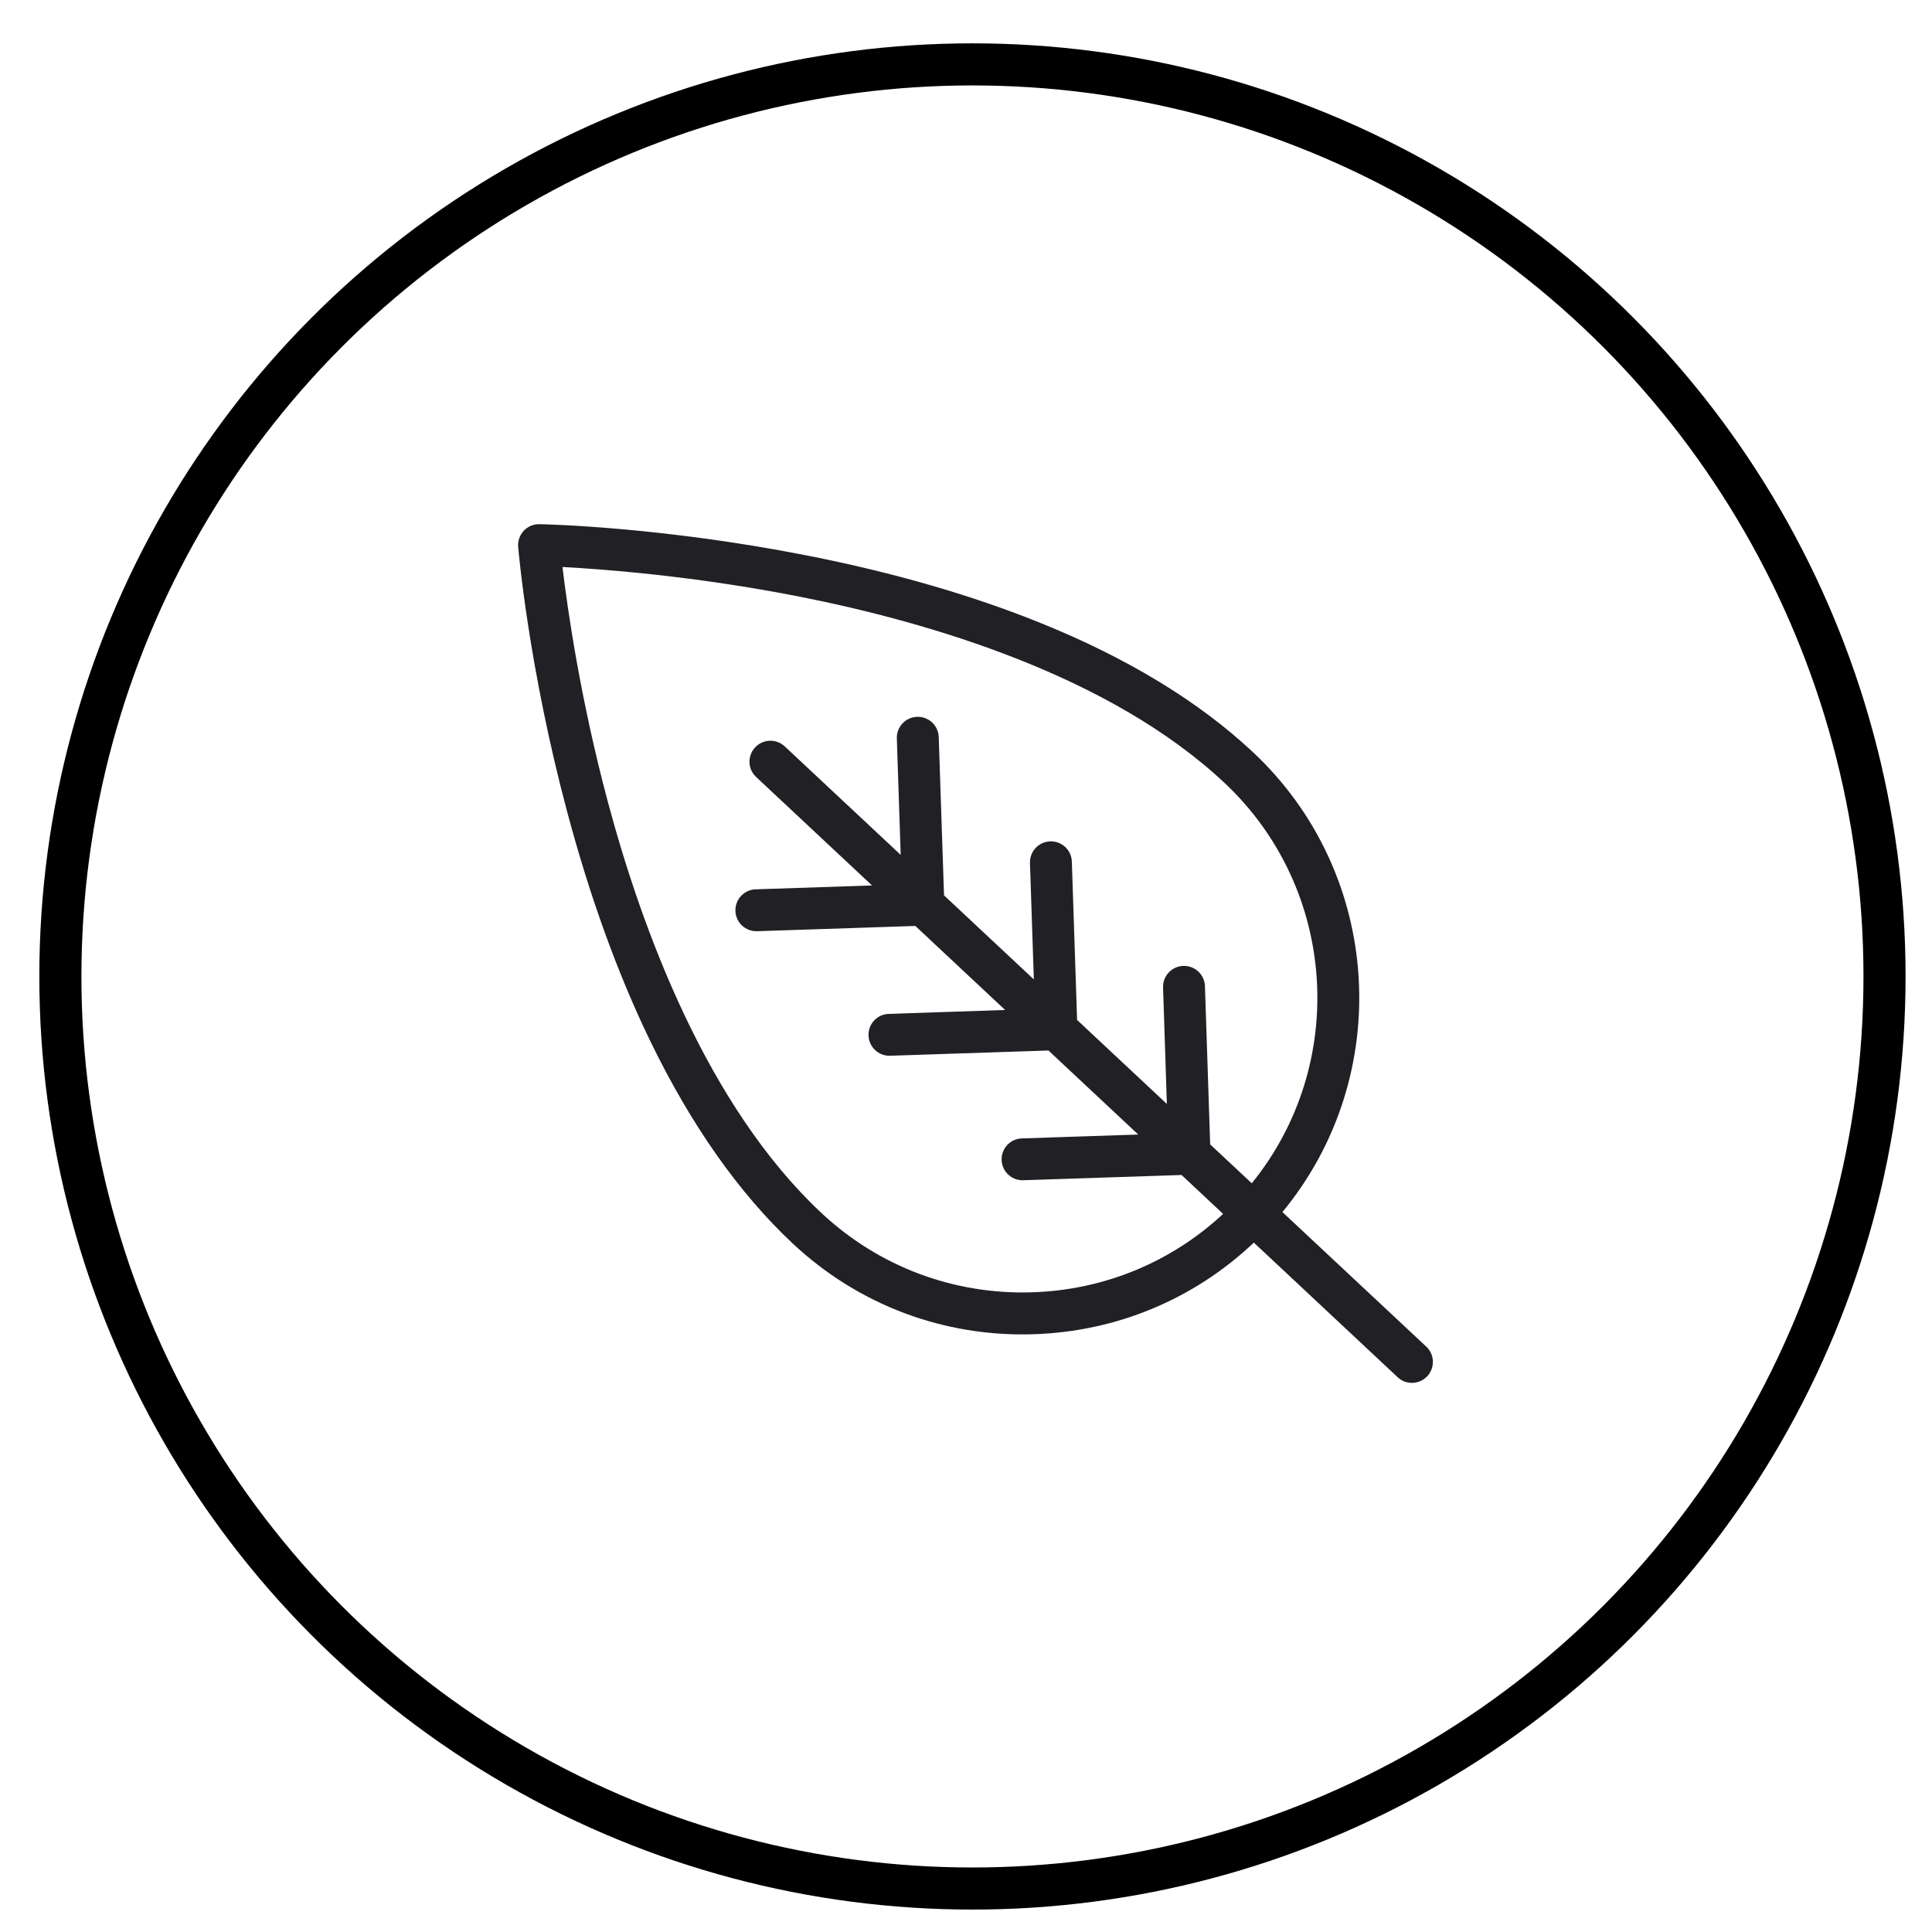
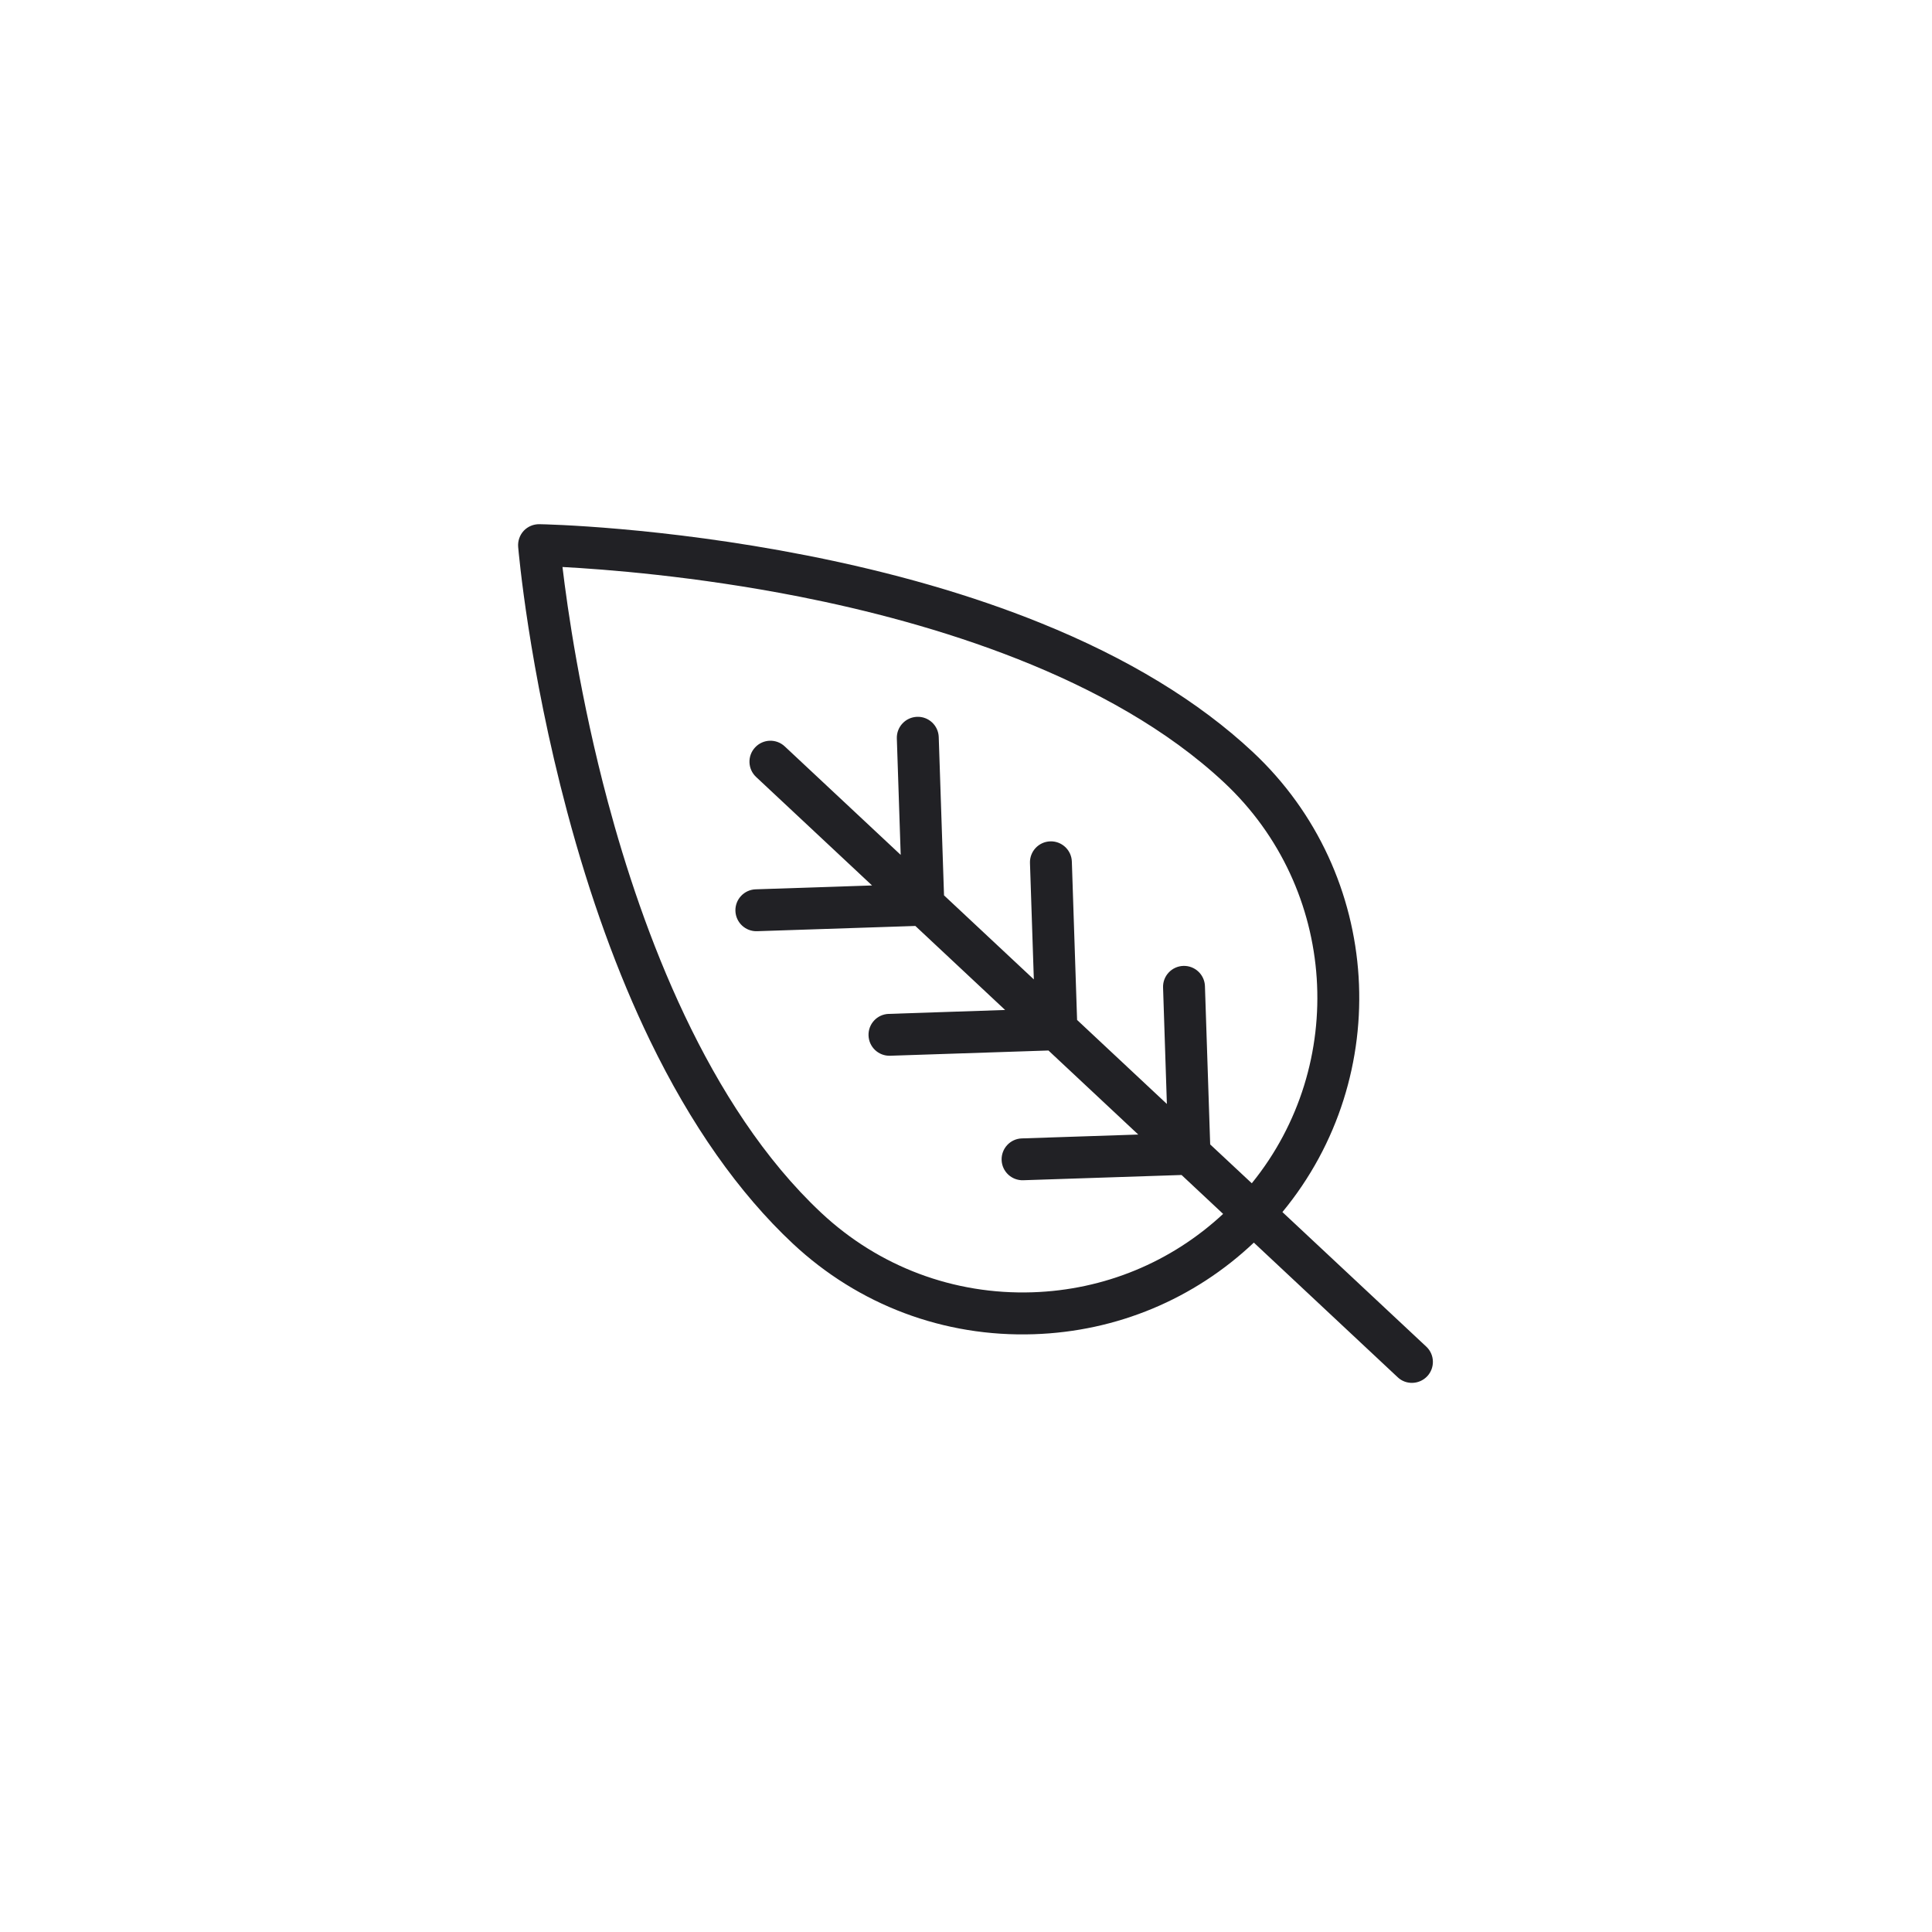
<svg xmlns="http://www.w3.org/2000/svg" version="1.1" x="0px" y="0px" width="80px" height="80px" viewBox="0 0 80 80" enable-background="new 0 0 80 80" xml:space="preserve">
  <g id="_x31_23">
</g>
  <g id="Layer_1">
    <g>
-       <circle fill="none" stroke="#000000" stroke-width="1.743" stroke-miterlimit="10" cx="40.267" cy="40.433" r="37.767" />
      <g>
        <path fill="#212125" d="M57.873,57.027c0.174,0.166,0.398,0.242,0.621,0.234c0.221-0.008,0.441-0.1,0.604-0.273     c0.328-0.35,0.311-0.9-0.039-1.227l-5.957-5.572c4.648-5.627,4.174-14-1.227-19.051c-2.236-2.092-5.189-3.889-8.783-5.34     c-2.846-1.152-6.098-2.092-9.67-2.795c-6.064-1.195-10.883-1.295-11.086-1.297c-0.246-0.004-0.48,0.094-0.65,0.273     c-0.166,0.18-0.25,0.422-0.23,0.668c0.018,0.199,0.436,5.004,2.031,10.975c0.938,3.516,2.09,6.701,3.428,9.463     c1.689,3.488,3.678,6.316,5.912,8.408c2.721,2.547,6.266,3.879,9.988,3.754c3.43-0.113,6.631-1.453,9.104-3.793L57.873,57.027z      M48.998,39.996c-0.48,0.016-0.855,0.418-0.838,0.895l0.158,4.822L44.6,42.234l-0.217-6.557     c-0.016-0.479-0.418-0.854-0.896-0.838s-0.854,0.416-0.838,0.896l0.16,4.82l-3.719-3.48l-0.219-6.555     c-0.016-0.479-0.418-0.855-0.895-0.838c-0.48,0.016-0.855,0.416-0.84,0.895l0.16,4.822l-4.801-4.492     c-0.35-0.328-0.898-0.311-1.227,0.041c-0.328,0.35-0.309,0.898,0.041,1.225l4.801,4.492l-4.82,0.16     c-0.479,0.016-0.854,0.418-0.838,0.896c0.016,0.477,0.416,0.854,0.896,0.838l6.555-0.217l3.717,3.479l-4.818,0.162     c-0.48,0.014-0.855,0.416-0.838,0.895c0.016,0.479,0.416,0.854,0.895,0.838l6.555-0.217l3.719,3.48l-4.82,0.16     c-0.479,0.014-0.854,0.416-0.838,0.896c0.016,0.477,0.416,0.852,0.896,0.836l6.555-0.217l1.721,1.611     c-2.152,2.002-4.924,3.148-7.891,3.246c-3.258,0.107-6.363-1.059-8.744-3.285c-4.729-4.426-7.418-11.701-8.842-17.023     c-1.145-4.279-1.676-8.02-1.879-9.725c1.715,0.092,5.48,0.373,9.826,1.23c5.406,1.068,12.844,3.27,17.572,7.695     c4.701,4.398,5.139,11.67,1.145,16.594l-1.723-1.609l-0.217-6.557C49.877,40.355,49.477,39.98,48.998,39.996z" />
      </g>
    </g>
  </g>
</svg>